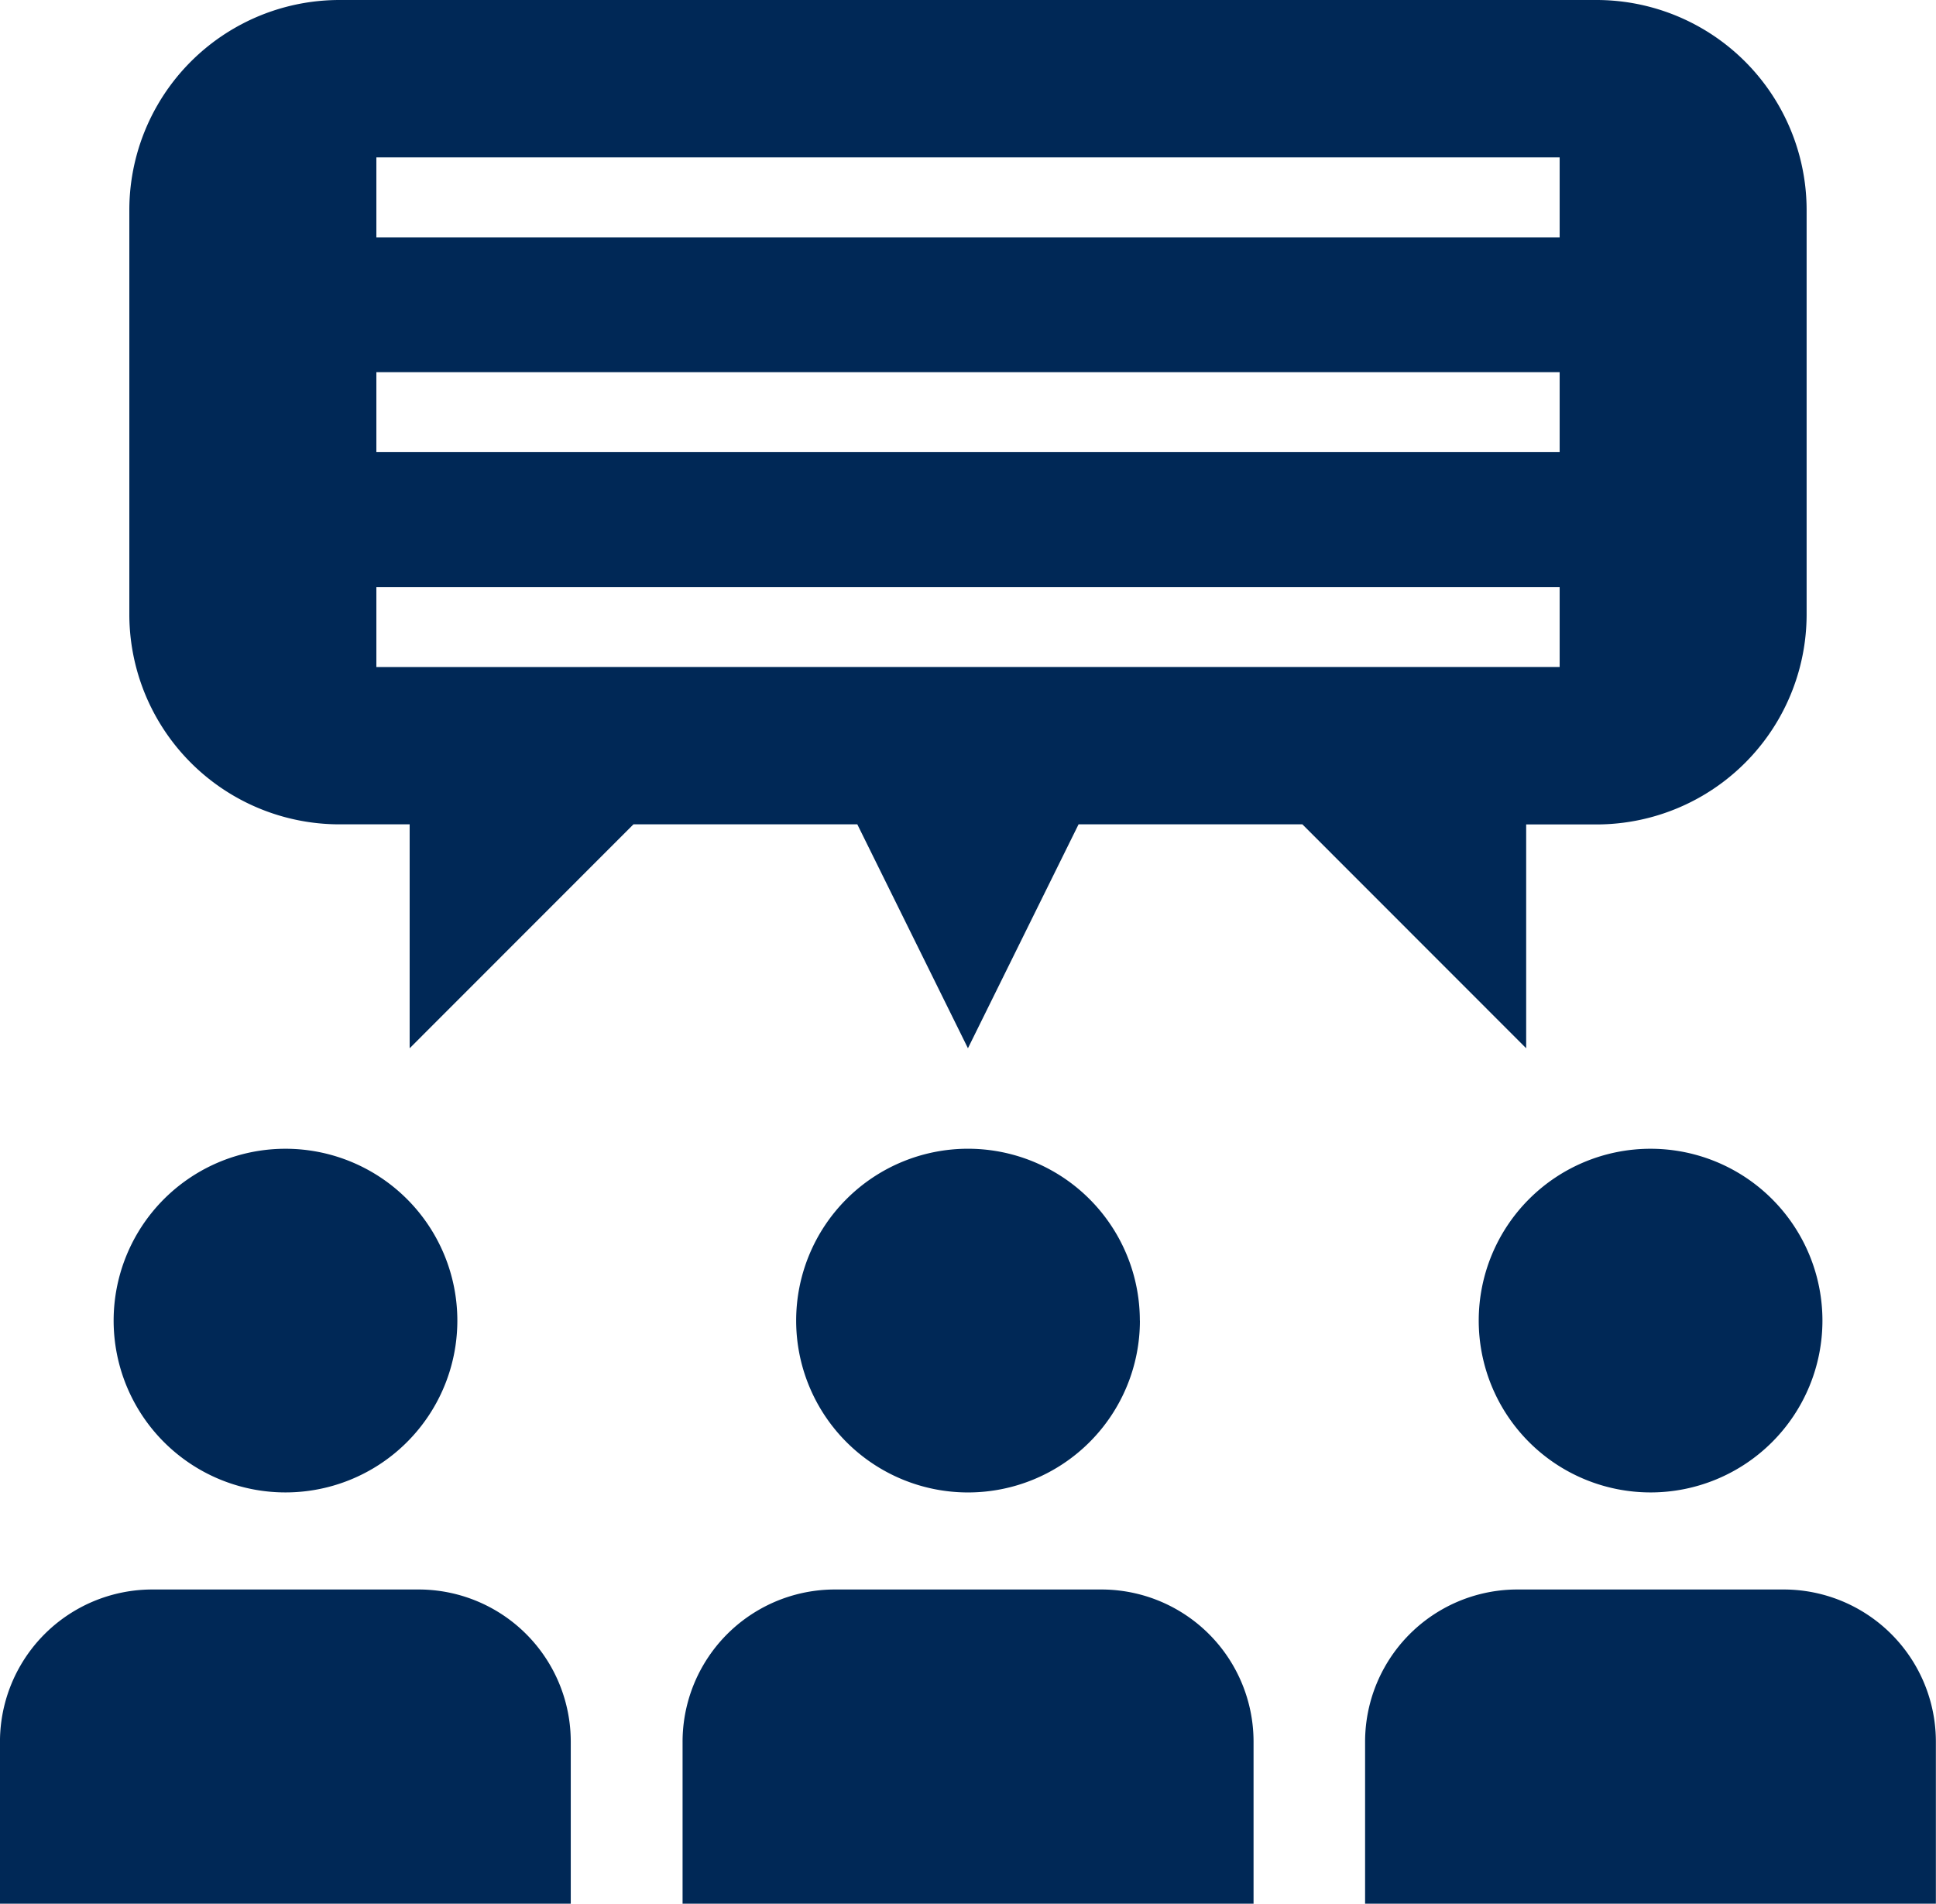
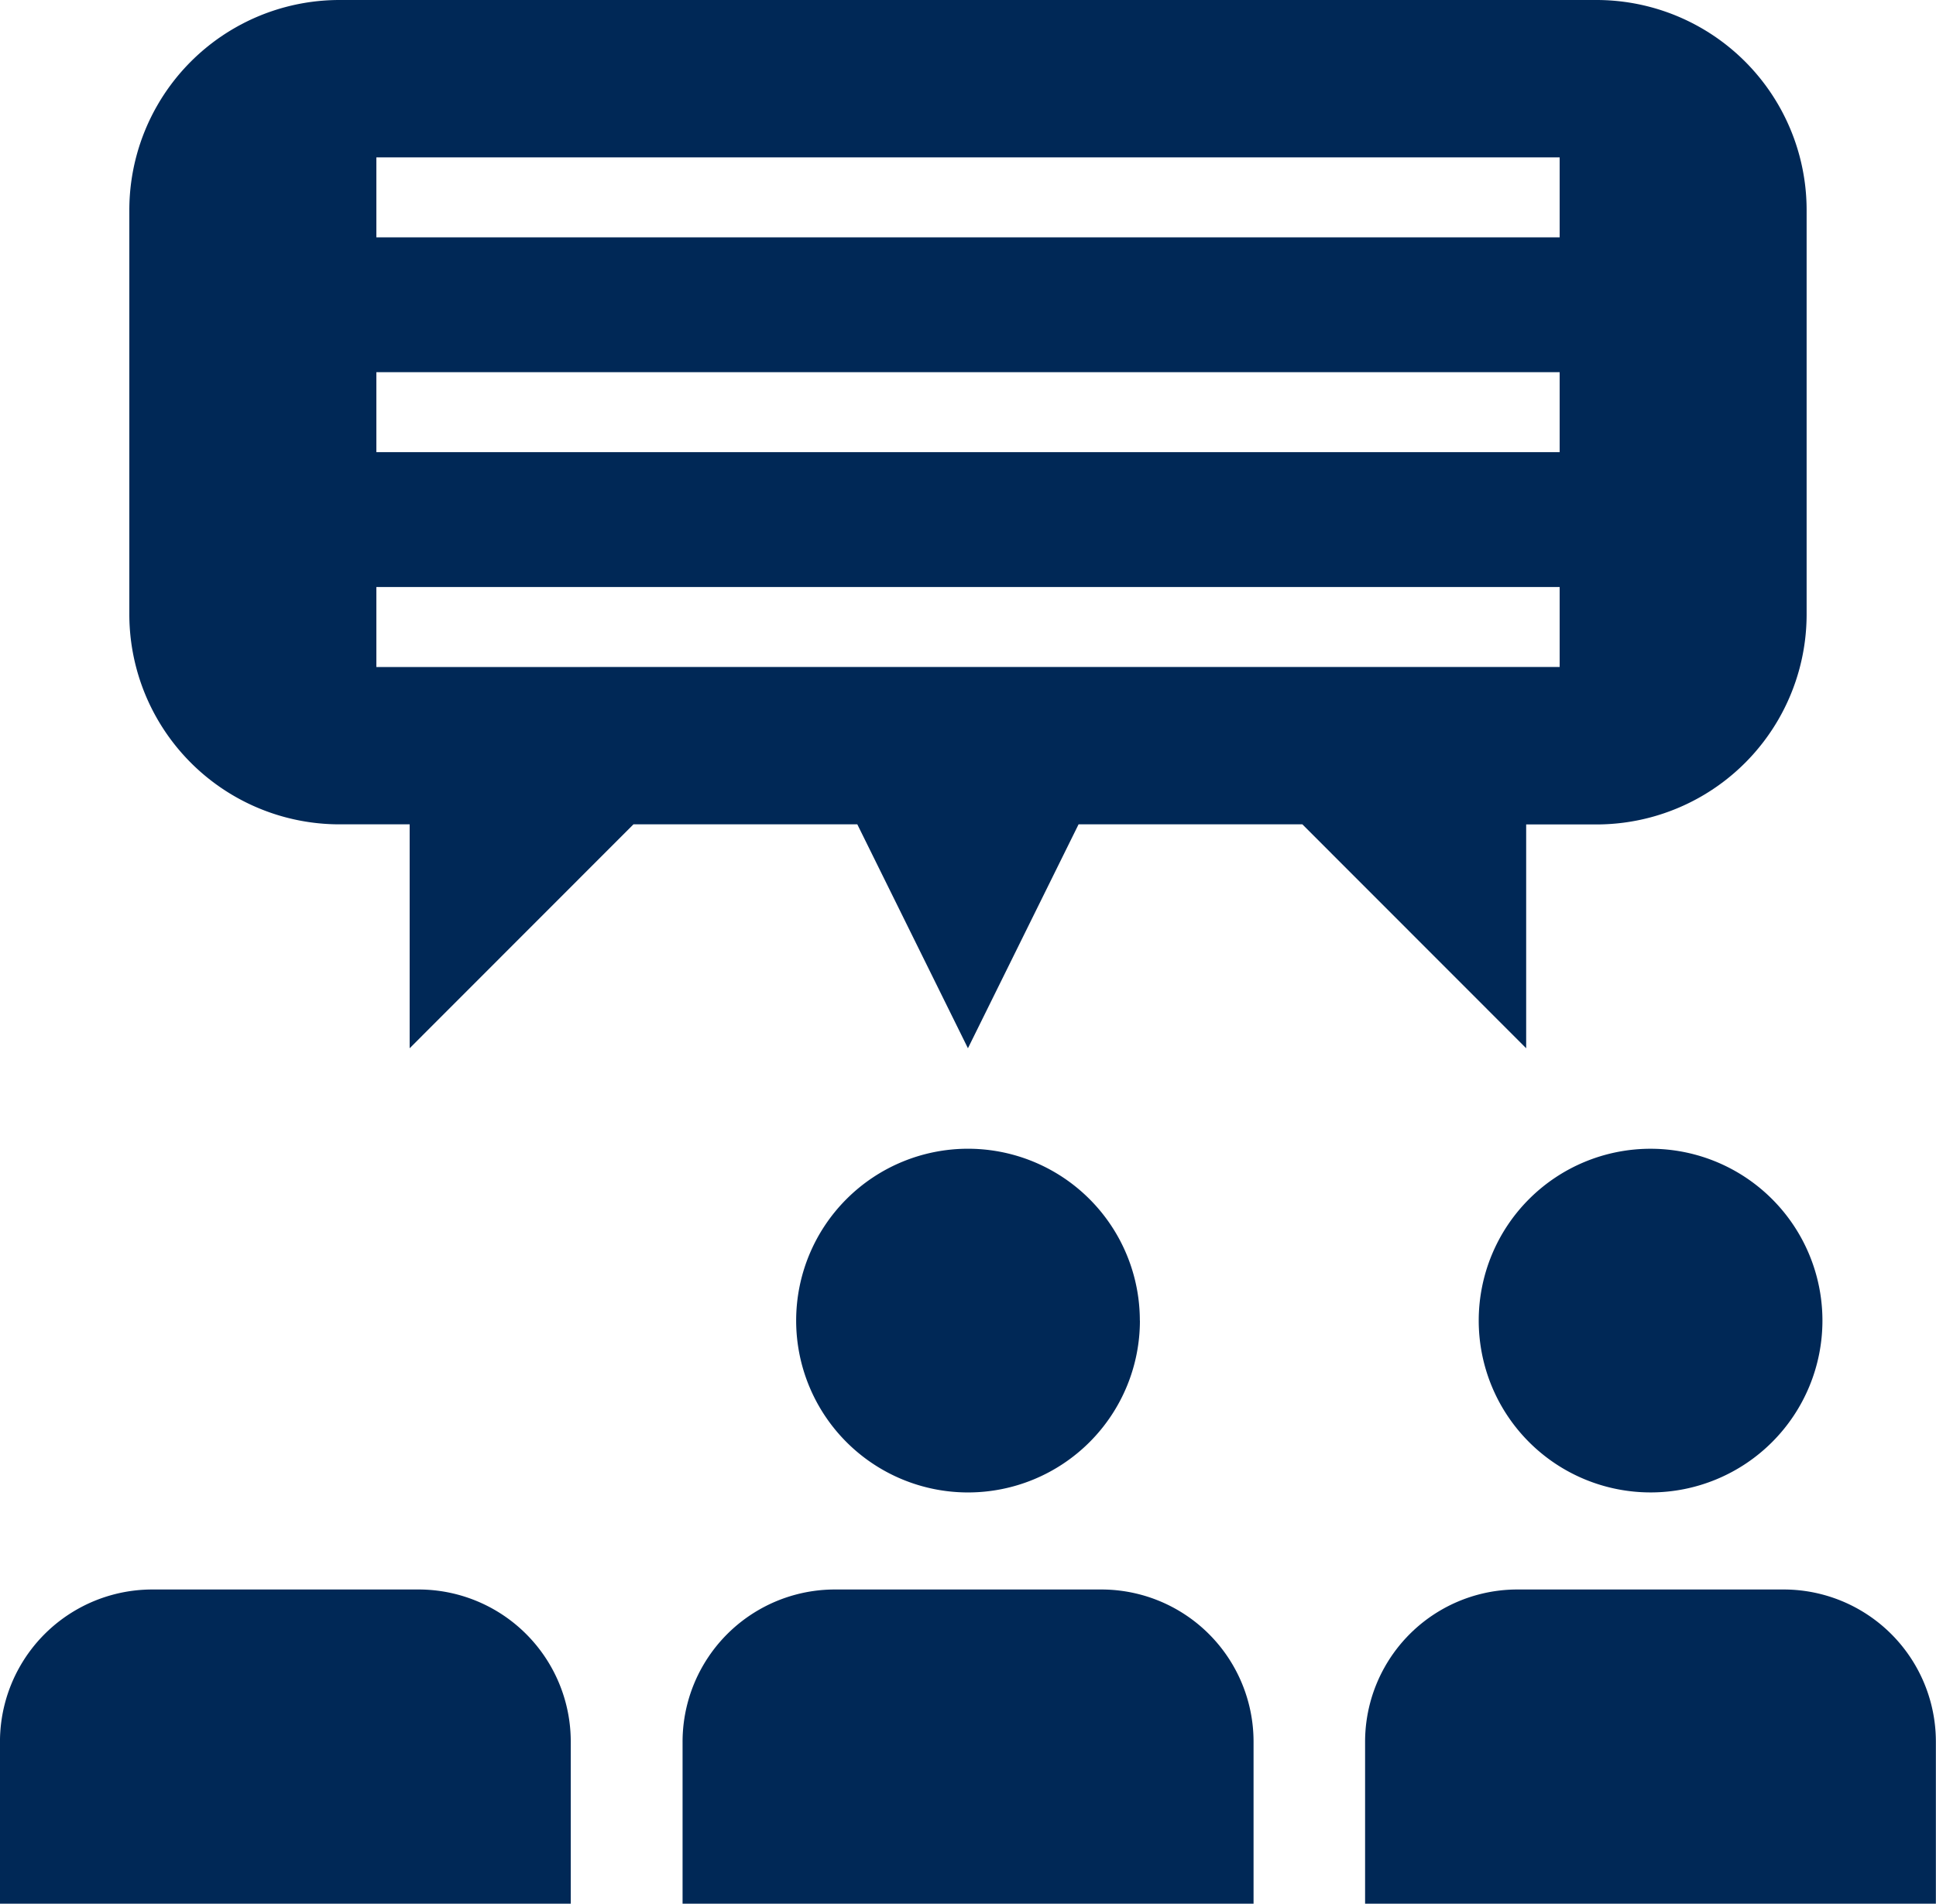
<svg xmlns="http://www.w3.org/2000/svg" width="78.351" height="77.054" viewBox="0 0 78.351 77.054">
  <g id="np_group-chat_3692500_000000" transform="translate(-3.516 -4.289)">
-     <path id="Path_473" data-name="Path 473" d="M22.883,66.414a6.955,6.955,0,1,1-6.953-6.956,6.955,6.955,0,0,1,6.953,6.956" transform="translate(-0.858 -8.672)" fill="#002856" />
-     <path id="Path_474" data-name="Path 474" d="M20.464,80.625H9.678a6.166,6.166,0,0,0-6.163,6.17v6.548h23.1V86.795a6.16,6.16,0,0,0-6.156-6.17Z" transform="translate(0 -12)" fill="#002856" />
+     <path id="Path_474" data-name="Path 474" d="M20.464,80.625H9.678a6.166,6.166,0,0,0-6.163,6.17v6.548h23.1V86.795a6.16,6.16,0,0,0-6.156-6.17" transform="translate(0 -12)" fill="#002856" />
    <path id="Path_475" data-name="Path 475" d="M55.659,66.414A6.956,6.956,0,1,1,48.7,59.457a6.956,6.956,0,0,1,6.956,6.956" transform="translate(-6.01 -8.672)" fill="#002856" />
    <path id="Path_476" data-name="Path 476" d="M53.237,80.625H42.455a6.166,6.166,0,0,0-6.163,6.17v6.548H59.4V86.795a6.161,6.161,0,0,0-6.16-6.17Z" transform="translate(-5.152 -12)" fill="#002856" />
    <path id="Path_477" data-name="Path 477" d="M88.433,66.414a6.955,6.955,0,1,1-6.956-6.956,6.956,6.956,0,0,1,6.956,6.956" transform="translate(-11.162 -8.672)" fill="#002856" />
    <path id="Path_478" data-name="Path 478" d="M86.011,80.625H75.226a6.165,6.165,0,0,0-6.16,6.17v6.548h23.1V86.795a6.161,6.161,0,0,0-6.16-6.17Z" transform="translate(-10.304 -12)" fill="#002856" />
    <path id="Path_479" data-name="Path 479" d="M66.266,37.659H69.1a8.506,8.506,0,0,0,8.507-8.507V12.8A8.506,8.506,0,0,0,69.1,4.289H18.233A8.506,8.506,0,0,0,9.726,12.8V29.148a8.506,8.506,0,0,0,8.507,8.507l2.838,0v9.063l9.057-9.063h9.06l4.477,9.063,4.477-9.063H57.2l9.057,9.063V37.659Zm-46.542-27H67.612v3.236H19.724Zm0,8.694H67.612v3.236H19.724Zm0,11.934V28.049H67.612v3.236Z" transform="translate(-0.976)" fill="#002856" />
  </g>
</svg>